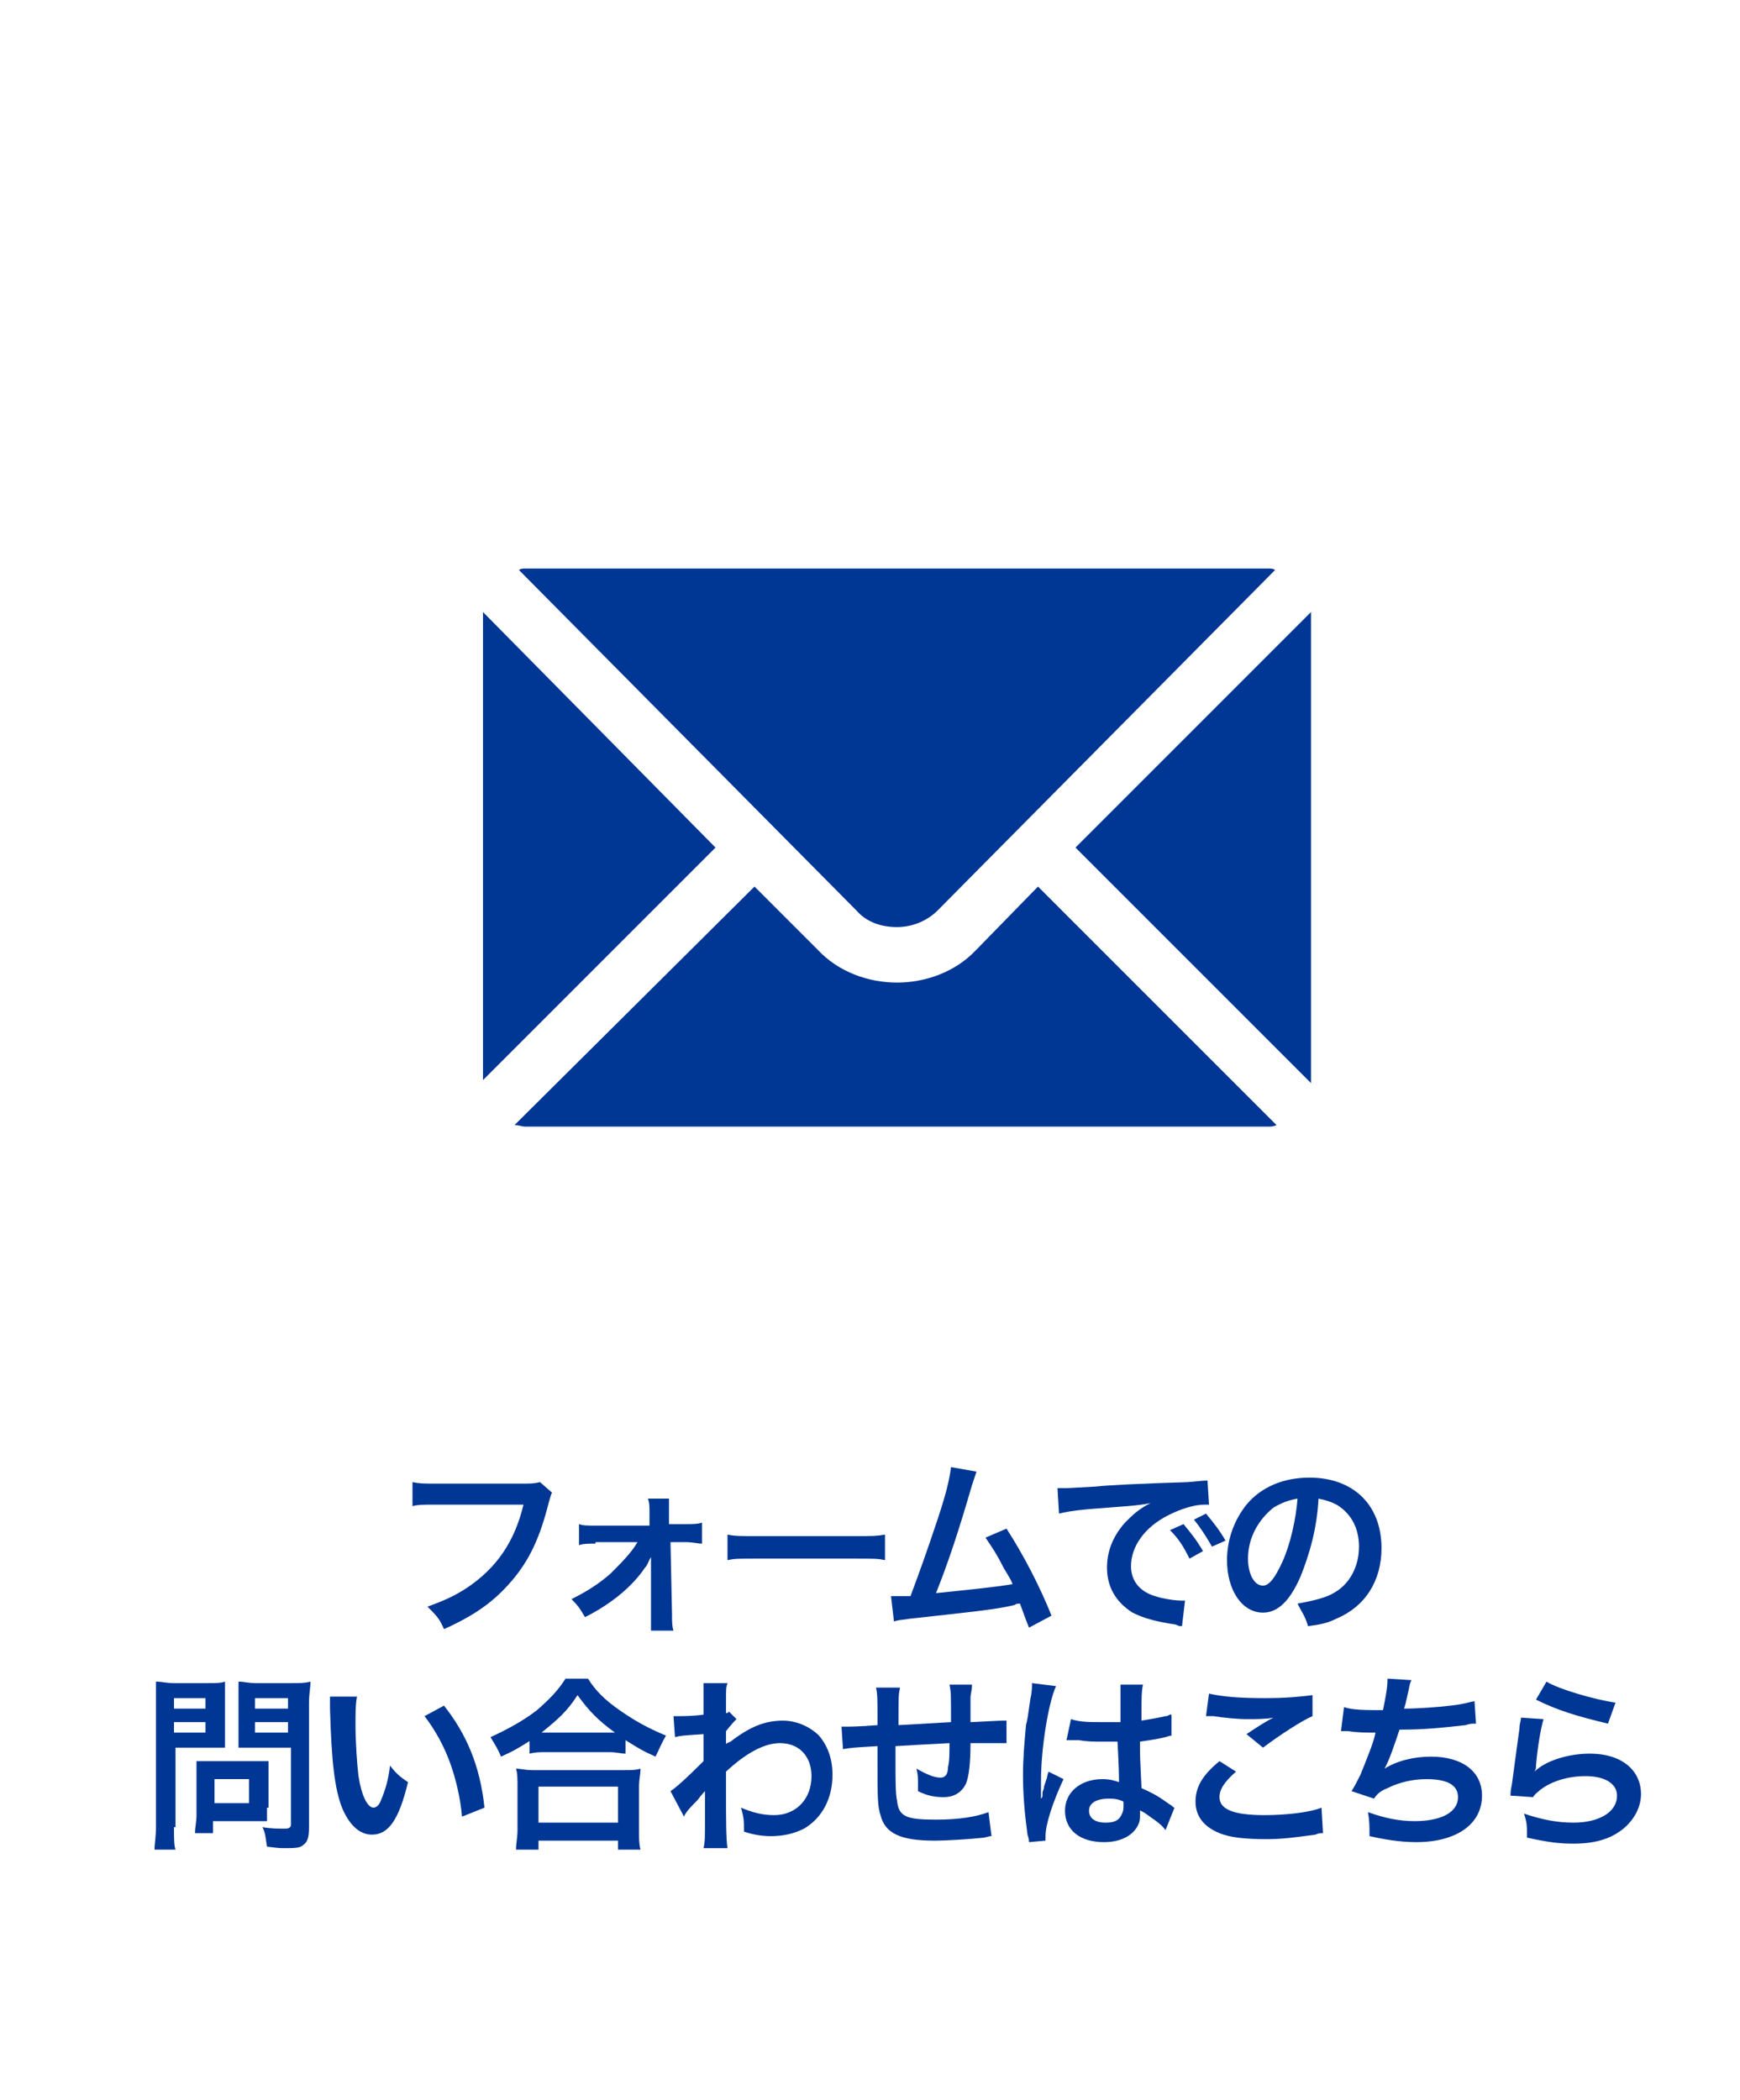
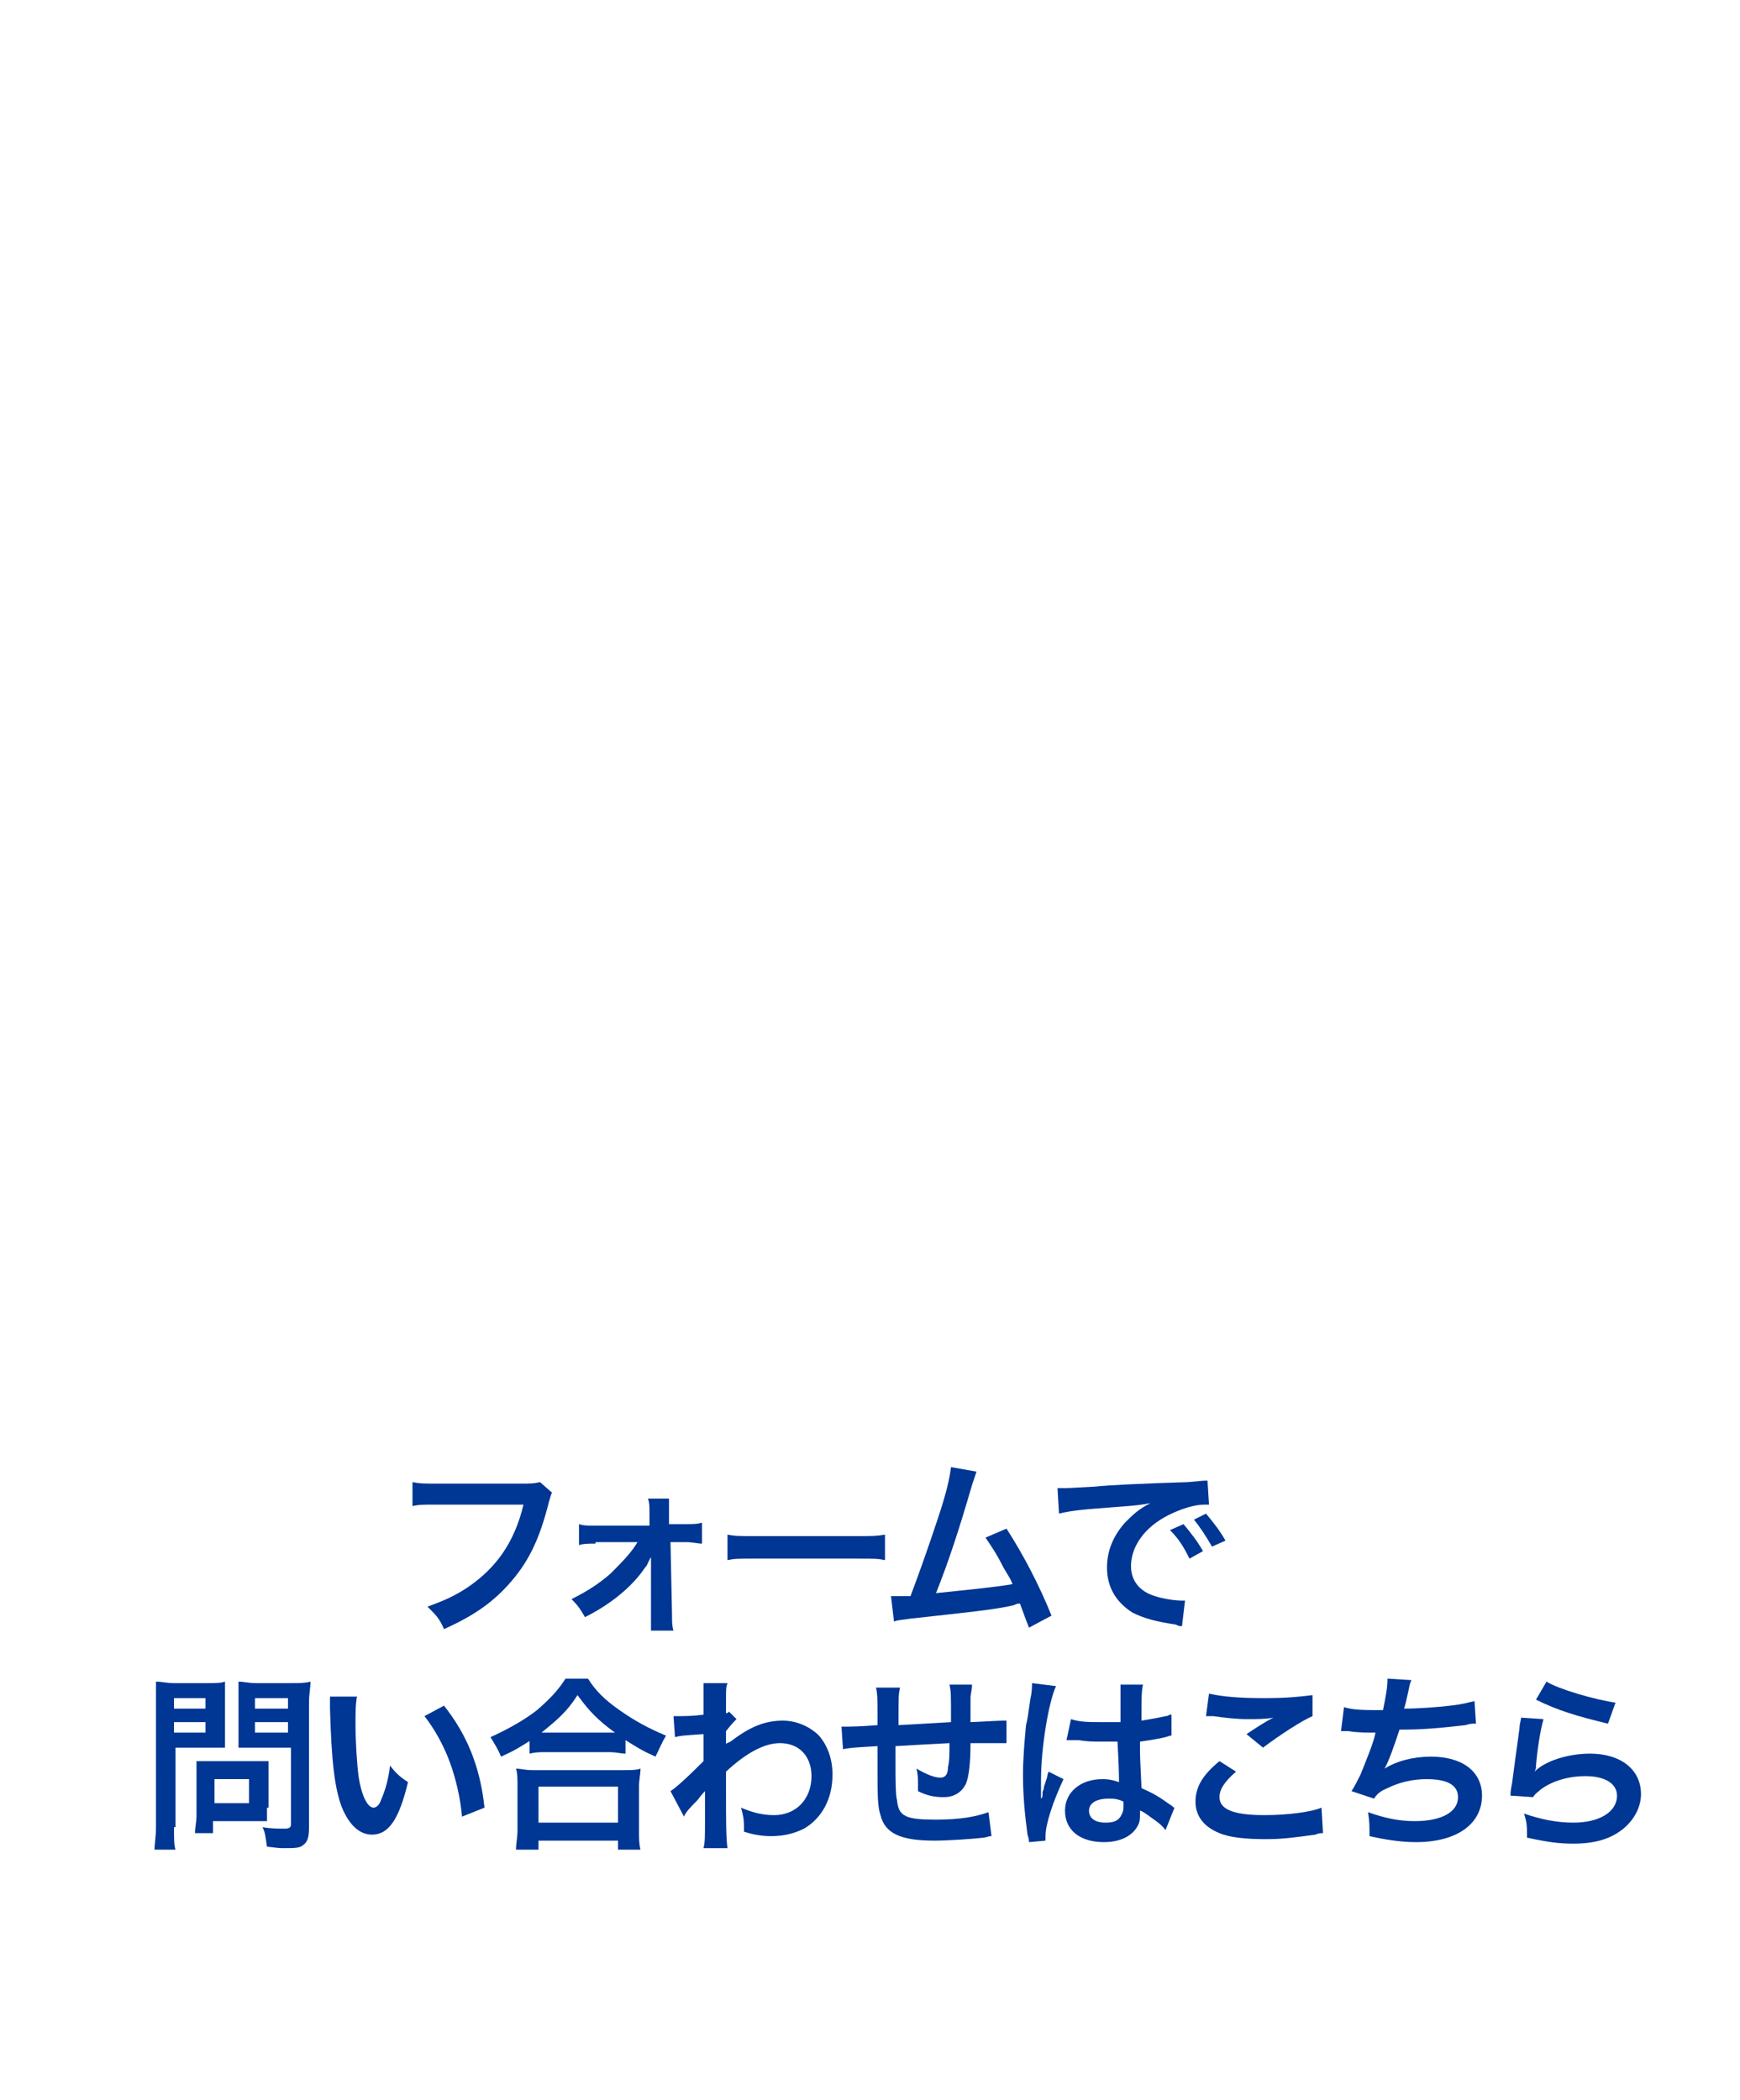
<svg xmlns="http://www.w3.org/2000/svg" version="1.1" id="レイヤー_1" x="0px" y="0px" viewBox="0 0 116 140" style="enable-background:new 0 0 116 140;" xml:space="preserve">
  <style type="text/css">
	.st0{fill:#FFFFFF;}
	.st1{fill:#003694;}
</style>
  <rect class="st0" width="116" height="140" />
  <g>
    <g>
      <path class="st1" d="M36.8,99.5c-0.1,0.2-0.1,0.3-0.2,0.6c-0.6,2.4-1.3,3.9-2.5,5.3c-1.2,1.4-2.5,2.3-4.5,3.2    c-0.3-0.7-0.5-0.9-1.1-1.5c1.1-0.4,1.8-0.7,2.7-1.3c1.9-1.3,3.1-3,3.7-5.5H29c-0.8,0-1.1,0-1.5,0.1v-1.6c0.5,0.1,0.7,0.1,1.6,0.1    h5.6c0.7,0,0.9,0,1.3-0.1L36.8,99.5z" />
      <path class="st1" d="M39.7,102.9c-0.5,0-0.8,0-1.1,0.1v-1.4c0.3,0.1,0.5,0.1,1.1,0.1h3.6v-0.8c0-0.5,0-0.7-0.1-1h1.4    c0,0.3,0,0.4,0,0.9l0,0.8h1.1c0.5,0,0.8,0,1.1-0.1v1.4c-0.3,0-0.6-0.1-1.1-0.1h-1l0.1,4.8c0,0.5,0,0.8,0.1,1.1h-1.5    c0-0.3,0-0.6,0-1l0-3.1c0-0.1,0-0.6,0-0.8c-0.2,0.3-0.2,0.5-0.4,0.7c-0.8,1.2-2.2,2.4-4,3.3c-0.3-0.5-0.4-0.7-0.9-1.2    c1-0.5,1.8-1,2.6-1.7c0.7-0.7,1.4-1.4,1.8-2.1H39.7z" />
      <path class="st1" d="M48.5,102.3c0.5,0.1,0.8,0.1,2,0.1h6.5c1.2,0,1.4,0,2-0.1v1.7c-0.5-0.1-0.6-0.1-2-0.1h-6.5    c-1.4,0-1.5,0-2,0.1V102.3z" />
      <path class="st1" d="M65.1,98.1C65,98.4,65,98.4,64.8,99c-0.9,3.1-1.6,5.2-2.4,7.2c1.9-0.2,4-0.4,5.1-0.6    c-0.1-0.3-0.3-0.6-0.6-1.1c-0.5-1-0.8-1.4-1.2-2l1.4-0.6c1.1,1.7,2.2,3.8,3,5.8l-1.5,0.8c-0.2-0.5-0.2-0.5-0.6-1.6    c-0.2,0-0.2,0-0.4,0.1c-1.2,0.3-3.3,0.5-6.9,0.9c-0.7,0.1-0.9,0.1-1.1,0.2l-0.2-1.7c0.2,0,0.2,0,0.3,0c0.2,0,0.5,0,1,0    c0.6-1.6,1.1-3,1.8-5.1c0.6-1.8,0.8-2.7,0.9-3.5L65.1,98.1z" />
      <path class="st1" d="M70.5,99.2c0.3,0,0.4,0,0.5,0c0.2,0,0.2,0,2-0.1c0.9-0.1,3-0.2,6.2-0.3c1-0.1,1.1-0.1,1.3-0.1l0.1,1.6    c-0.1,0-0.1,0-0.3,0c-0.7,0-1.6,0.3-2.4,0.7c-1.6,0.8-2.5,2.1-2.5,3.4c0,1,0.6,1.7,1.6,2c0.6,0.2,1.4,0.3,1.8,0.3c0,0,0.1,0,0.2,0    l-0.2,1.7c-0.2,0-0.2,0-0.4-0.1c-1.3-0.2-2.1-0.4-2.9-0.8c-1.1-0.7-1.7-1.7-1.7-3c0-1.1,0.4-2.1,1.2-3c0.5-0.5,0.9-0.9,1.7-1.3    c-1,0.2-1.7,0.2-4.1,0.4c-1.1,0.1-1.6,0.2-2,0.3L70.5,99.2z M78.9,101.6c0.5,0.6,0.9,1.1,1.3,1.8l-0.9,0.5    c-0.4-0.8-0.7-1.3-1.3-1.9L78.9,101.6z M80.8,103.1c-0.4-0.7-0.8-1.3-1.2-1.8l0.8-0.4c0.5,0.6,0.9,1.1,1.3,1.8L80.8,103.1z" />
-       <path class="st1" d="M86.7,105.1c-0.7,1.6-1.5,2.4-2.5,2.4c-1.4,0-2.4-1.5-2.4-3.5c0-1.4,0.5-2.7,1.3-3.7c1-1.2,2.5-1.8,4.2-1.8    c2.9,0,4.8,1.8,4.8,4.7c0,2.2-1.1,3.9-3,4.7c-0.6,0.3-1.1,0.4-1.9,0.5c-0.2-0.7-0.4-0.9-0.7-1.5c1.1-0.2,1.9-0.4,2.4-0.7    c1.1-0.6,1.7-1.8,1.7-3.1c0-1.2-0.5-2.2-1.5-2.8c-0.4-0.2-0.7-0.3-1.2-0.4C87.8,101.9,87.3,103.6,86.7,105.1z M84.9,100.5    c-1,0.8-1.7,2-1.7,3.4c0,1,0.4,1.8,1,1.8c0.4,0,0.8-0.5,1.3-1.6c0.5-1.1,0.9-2.8,1-4.2C85.9,100,85.4,100.2,84.9,100.5z" />
      <path class="st1" d="M11.6,121.8c0,0.8,0,1.2,0.1,1.5h-1.4c0-0.4,0.1-0.8,0.1-1.6v-8.2c0-0.7,0-1,0-1.4c0.4,0,0.7,0.1,1.2,0.1h2.2    c0.6,0,0.9,0,1.2-0.1c0,0.4,0,0.7,0,1.2v2.1c0,0.6,0,0.9,0,1.1c-0.3,0-0.7,0-1.1,0h-2.2V121.8z M11.6,113.9h2.1v-0.7h-2.1V113.9z     M11.6,115.5h2.1v-0.7h-2.1V115.5z M17.8,120.5c0,0.4,0,0.6,0,0.9c-0.3,0-0.5,0-0.9,0h-2.7v0.8H13c0-0.4,0.1-0.7,0.1-1.2v-2.7    c0-0.3,0-0.6,0-0.9c0.3,0,0.5,0,0.9,0h3c0.4,0,0.7,0,0.9,0c0,0.3,0,0.5,0,0.9V120.5z M14.3,120.2h2.3v-1.6h-2.3V120.2z     M20.6,121.8c0,0.7-0.1,1-0.4,1.2c-0.2,0.2-0.6,0.2-1.3,0.2c-0.2,0-0.3,0-1.1-0.1c-0.1-0.6-0.1-0.9-0.3-1.3    c0.5,0.1,1.1,0.1,1.5,0.1c0.3,0,0.4-0.1,0.4-0.3v-5.1h-2.4c-0.4,0-0.8,0-1.1,0c0-0.3,0-0.6,0-1.1v-2.1c0-0.5,0-0.8,0-1.2    c0.4,0,0.6,0.1,1.2,0.1h2.3c0.6,0,0.9,0,1.3-0.1c0,0.4-0.1,0.8-0.1,1.4V121.8z M17,113.9h2.2v-0.7H17V113.9z M17,115.5h2.2v-0.7    H17V115.5z" />
      <path class="st1" d="M23.8,113.1c-0.1,0.5-0.1,1.1-0.1,1.9c0,1.1,0.1,2.6,0.2,3.4c0.2,1.3,0.6,2.1,1,2.1c0.2,0,0.4-0.2,0.5-0.5    c0.3-0.7,0.5-1.4,0.6-2.3c0.4,0.5,0.6,0.7,1.2,1.1c-0.6,2.5-1.3,3.5-2.4,3.5c-0.8,0-1.5-0.6-2-1.8c-0.5-1.3-0.7-3.1-0.8-6.6    c0-0.4,0-0.5,0-0.8H23.8z M29.6,113.7c1.5,1.9,2.4,4,2.7,6.8l-1.5,0.6c-0.1-1.2-0.4-2.5-0.8-3.6c-0.4-1.1-1-2.2-1.7-3.1    L29.6,113.7z" />
      <path class="st1" d="M35.4,116c-0.8,0.5-1.1,0.7-2,1.1c-0.2-0.5-0.4-0.8-0.7-1.3c1.1-0.5,2.2-1.1,3.1-1.8c0.8-0.7,1.4-1.3,1.9-2.1    h1.5c0.5,0.8,1.1,1.4,2.1,2.1c1,0.7,1.9,1.2,3.1,1.7c-0.3,0.5-0.4,0.8-0.7,1.4c-0.9-0.4-1.2-0.6-2-1.1v0.9c-0.3,0-0.6-0.1-1.1-0.1    h-4.2c-0.4,0-0.7,0-1.1,0.1V116z M34.4,123.3c0-0.4,0.1-0.8,0.1-1.3v-2.9c0-0.5,0-0.9-0.1-1.2c0.3,0,0.6,0.1,1.1,0.1h6.1    c0.5,0,0.8,0,1.1-0.1c0,0.4-0.1,0.7-0.1,1.2v2.9c0,0.6,0,0.9,0.1,1.3h-1.5v-0.6h-5.3v0.6H34.4z M35.9,121.5h5.3v-2.4h-5.3V121.5z     M40.6,115.5c0.1,0,0.2,0,0.4,0c-1.1-0.8-1.7-1.4-2.5-2.5c-0.7,1.1-1.3,1.6-2.4,2.5c0.1,0,0.2,0,0.3,0H40.6z" />
      <path class="st1" d="M44.7,119.4c0.3-0.2,0.8-0.6,2.2-2c0-0.8,0-0.8,0-1.8c-1.5,0.1-1.5,0.1-1.9,0.2l-0.1-1.4c0.2,0,0.3,0,0.4,0    c0.2,0,0.9,0,1.6-0.1c0-0.3,0-0.5,0-0.9c0-0.2,0-0.4,0-0.5c0-0.1,0-0.1,0-0.1c0-0.2,0-0.3,0-0.6l1.6,0c-0.1,0.3-0.1,0.3-0.1,1.2    c0,0.2,0,0.2,0,0.6c0,0.1,0,0.1,0,0.2c0.1,0,0.1,0,0.2-0.1l0.5,0.5c-0.2,0.2-0.3,0.3-0.7,0.8c0,0.5,0,0.8,0,0.9l0,0    c0-0.1,0.1-0.1,0.3-0.2c1.3-1,2.3-1.4,3.5-1.4c0.9,0,1.8,0.4,2.4,1c0.6,0.7,0.9,1.6,0.9,2.6c0,1.6-0.7,2.9-1.9,3.6    c-0.6,0.3-1.3,0.5-2.2,0.5c-0.6,0-1.2-0.1-1.8-0.3c0-0.7,0-0.9-0.2-1.6c0.7,0.3,1.4,0.5,2.2,0.5c1.5,0,2.5-1.1,2.5-2.6    c0-1.3-0.8-2.2-2.1-2.2c-1,0-2.2,0.6-3.6,1.9l0,1.3c0,1.8,0,3.2,0.1,3.8h-1.6c0.1-0.4,0.1-0.7,0.1-2v-1.1c0-0.4,0-0.5,0-0.7h0    c-0.1,0.1-0.2,0.2-0.5,0.6c-0.4,0.4-0.8,0.8-0.9,1.1L44.7,119.4z" />
      <path class="st1" d="M66.1,122.4c-0.1,0-0.1,0-0.5,0.1c-0.9,0.1-2.5,0.2-3.3,0.2c-2.3,0-3.3-0.5-3.6-1.7c-0.2-0.6-0.2-1.3-0.2-3.4    c0-0.2,0-0.2,0-1.2c-1.7,0.1-1.7,0.1-2.3,0.2l-0.1-1.5c0.2,0,0.3,0,0.4,0c0.1,0,0.8,0,2-0.1c0-0.2,0-0.3,0-0.4    c0-1.3,0-1.7-0.1-2.1h1.6c-0.1,0.5-0.1,0.5-0.1,2.5c1.7-0.1,1.7-0.1,3.5-0.2c0-2,0-2-0.1-2.5h1.5c0,0.4-0.1,0.6-0.1,0.9v0.8    c0,0.2,0,0.3,0,0.4c0,0.2,0,0.2,0,0.3s0,0.1,0,0.1c2-0.1,2-0.1,2.4-0.1l0,1.5c-0.3,0-0.4,0-0.7,0c-0.4,0-1.1,0-1.7,0    c0,1.3-0.1,2.2-0.3,2.7c-0.3,0.6-0.8,0.9-1.5,0.9c-0.6,0-1.1-0.1-1.7-0.4c0-0.3,0-0.3,0-0.5c0-0.3,0-0.6-0.1-1    c0.7,0.4,1.2,0.6,1.6,0.6c0.3,0,0.5-0.2,0.5-0.7c0.1-0.4,0.1-0.9,0.1-1.6c-1.9,0.1-1.9,0.1-3.6,0.2c0,0.2,0,0.2,0,0.3    c0,0.1,0,0.1,0,0.7c0,0.1,0,0.2,0,0.3c0,0.7,0,2,0.1,2.3c0.1,1.1,0.6,1.3,2.6,1.3c1.6,0,2.7-0.2,3.5-0.5L66.1,122.4z" />
      <path class="st1" d="M68.6,122.8c0-0.1,0-0.2-0.1-0.5c-0.2-1.5-0.3-2.7-0.3-4c0-1.1,0.1-2.2,0.2-3.3c0.1-0.4,0.1-0.4,0.3-1.8    c0.1-0.4,0.1-0.8,0.1-0.9c0,0,0,0,0-0.1l1.6,0.2c-0.5,1.1-1,4.1-1,6.3c0,0.5,0,0.5,0,0.7c0,0.1,0,0.1,0,0.2c0,0.1,0,0.1,0,0.3h0    c0.1-0.1,0.1-0.1,0.1-0.4c0-0.1,0.1-0.2,0.1-0.4c0.1-0.3,0.1-0.3,0.2-0.6c0,0,0-0.1,0.1-0.4l1,0.5c-0.7,1.5-1.2,3-1.2,3.8    c0,0.1,0,0.1,0,0.3L68.6,122.8z M71.4,114.6c0.6,0.2,1.2,0.2,2.2,0.2c0.4,0,0.7,0,1.1,0c0-0.7,0-1.4,0-1.9c0-0.3,0-0.5,0-0.6    l1.5,0c-0.1,0.4-0.1,1-0.1,1.8c0,0.1,0,0.3,0,0.6c0.6-0.1,1.2-0.2,1.6-0.3c0.1,0,0.1,0,0.3-0.1l0.1,0l0,1.4c-0.1,0-0.1,0-0.4,0.1    c-0.4,0.1-1,0.2-1.7,0.3c0,0.1,0,0.1,0,0.3c0,0.7,0,0.7,0.1,2.8c0.9,0.4,1.2,0.6,1.9,1.1c0.2,0.1,0.2,0.2,0.3,0.2l-0.6,1.5    c-0.2-0.3-0.6-0.6-0.9-0.8c-0.4-0.3-0.7-0.5-0.8-0.5c0,0.1,0,0.1,0,0.2c0,0.3,0,0.5-0.1,0.7c-0.3,0.7-1.1,1.2-2.3,1.2    c-1.6,0-2.6-0.8-2.6-2.1c0-1.2,1-2.1,2.5-2.1c0.5,0,0.8,0.1,1.1,0.2c0-0.3,0-0.9-0.1-2.7c-0.5,0-0.8,0-1.1,0c-0.5,0-0.9,0-1.5-0.1    c-0.2,0-0.3,0-0.4,0c-0.1,0-0.2,0-0.2,0c-0.1,0-0.1,0-0.1,0c0,0,0,0-0.1,0L71.4,114.6z M73.9,119.9c-0.8,0-1.3,0.3-1.3,0.8    c0,0.5,0.4,0.8,1.1,0.8c0.5,0,0.8-0.1,1-0.4c0.1-0.2,0.2-0.3,0.2-0.7c0-0.1,0-0.3,0-0.3C74.5,119.9,74.2,119.9,73.9,119.9z" />
      <path class="st1" d="M82.4,118.1c-0.8,0.7-1.1,1.2-1.1,1.7c0,0.8,0.9,1.2,3,1.2c1.5,0,3.1-0.2,3.8-0.5l0.1,1.7    c-0.2,0-0.3,0-0.5,0.1c-1.5,0.2-2.2,0.3-3.3,0.3c-1.3,0-2.4-0.1-3.1-0.4c-1-0.4-1.6-1.1-1.6-2.1c0-1,0.5-1.8,1.6-2.7L82.4,118.1z     M80.6,112.9c0.9,0.2,2,0.3,3.7,0.3c1.5,0,2.4-0.1,3.2-0.2l0,1.4c-0.7,0.3-2.1,1.2-3.3,2.1l-1.1-0.9c0.6-0.4,1.2-0.8,1.8-1.1    c-0.5,0.1-1.1,0.1-1.8,0.1c-0.6,0-1.6-0.1-2.2-0.2c-0.2,0-0.3,0-0.5,0L80.6,112.9z" />
      <path class="st1" d="M89.6,113.8c0.6,0.2,1.4,0.2,2.6,0.2c0.2-1,0.3-1.5,0.3-2.1l1.6,0.1c-0.1,0.2-0.1,0.2-0.2,0.7    c-0.2,0.9-0.2,0.9-0.3,1.2c0.9,0,2.3-0.1,3.1-0.2c0.9-0.1,1.1-0.2,1.6-0.3l0.1,1.5c-0.3,0-0.4,0-0.7,0.1c-1.8,0.2-2.8,0.3-4.4,0.3    c-0.3,0.9-0.7,2.1-1,2.6v0c0.8-0.5,1.9-0.8,3.1-0.8c2.1,0,3.4,1,3.4,2.6c0,1.9-1.7,3.1-4.4,3.1c-1.1,0-2.2-0.2-3.1-0.4    c0-0.7,0-1-0.1-1.6c1.1,0.4,2.1,0.6,3.1,0.6c1.8,0,2.9-0.6,2.9-1.6c0-0.8-0.7-1.2-2.1-1.2c-0.9,0-1.8,0.2-2.6,0.6    c-0.5,0.2-0.7,0.4-0.9,0.7l-1.5-0.5c0.2-0.3,0.4-0.7,0.6-1.1c0.4-1,0.9-2.2,1-2.8c-0.6,0-1.2,0-1.8-0.1c-0.2,0-0.3,0-0.4,0    c0,0,0,0-0.1,0L89.6,113.8z" />
      <path class="st1" d="M102.9,114.6c-0.2,0.7-0.4,1.9-0.5,3.1c0,0.2,0,0.2-0.1,0.4l0,0c0.7-0.7,2.2-1.2,3.7-1.2    c2.1,0,3.4,1.1,3.4,2.7c0,0.9-0.5,1.8-1.3,2.4c-0.8,0.6-1.8,0.9-3.2,0.9c-1,0-1.7-0.1-3.1-0.4c0-0.8,0-1-0.2-1.6    c1.2,0.4,2.2,0.6,3.3,0.6c1.7,0,2.9-0.7,2.9-1.8c0-0.8-0.8-1.3-2.1-1.3c-1.1,0-2.2,0.3-3,0.9c-0.2,0.2-0.3,0.2-0.5,0.5l-1.5-0.1    c0-0.2,0-0.3,0.1-0.8c0.1-0.8,0.3-2.2,0.5-3.7c0-0.3,0.1-0.5,0.1-0.7L102.9,114.6z M103.1,112.1c0.8,0.5,3.2,1.2,4.6,1.4l-0.5,1.4    c-2.1-0.5-3.4-0.9-4.8-1.6L103.1,112.1z" />
    </g>
  </g>
  <g>
    <g>
-       <path class="st1" d="M32.2,72V40.8l15.5,15.7L32.2,72z M69.2,59.1l15.9,15.9c-0.2,0.1-0.4,0.1-0.5,0.1H35c-0.2,0-0.4-0.1-0.7-0.1    l16-15.9l4.2,4.2c1.4,1.5,3.4,2.2,5.3,2.2s3.9-0.7,5.3-2.2L69.2,59.1z M57.1,60.7L34.6,38c0.1-0.1,0.3-0.1,0.4-0.1h49.6    c0.1,0,0.3,0,0.4,0.1L62.5,60.7c-0.7,0.7-1.7,1.1-2.7,1.1S57.8,61.5,57.1,60.7z M87.4,40.8v31.4L71.7,56.5L87.4,40.8z" />
-     </g>
+       </g>
  </g>
</svg>